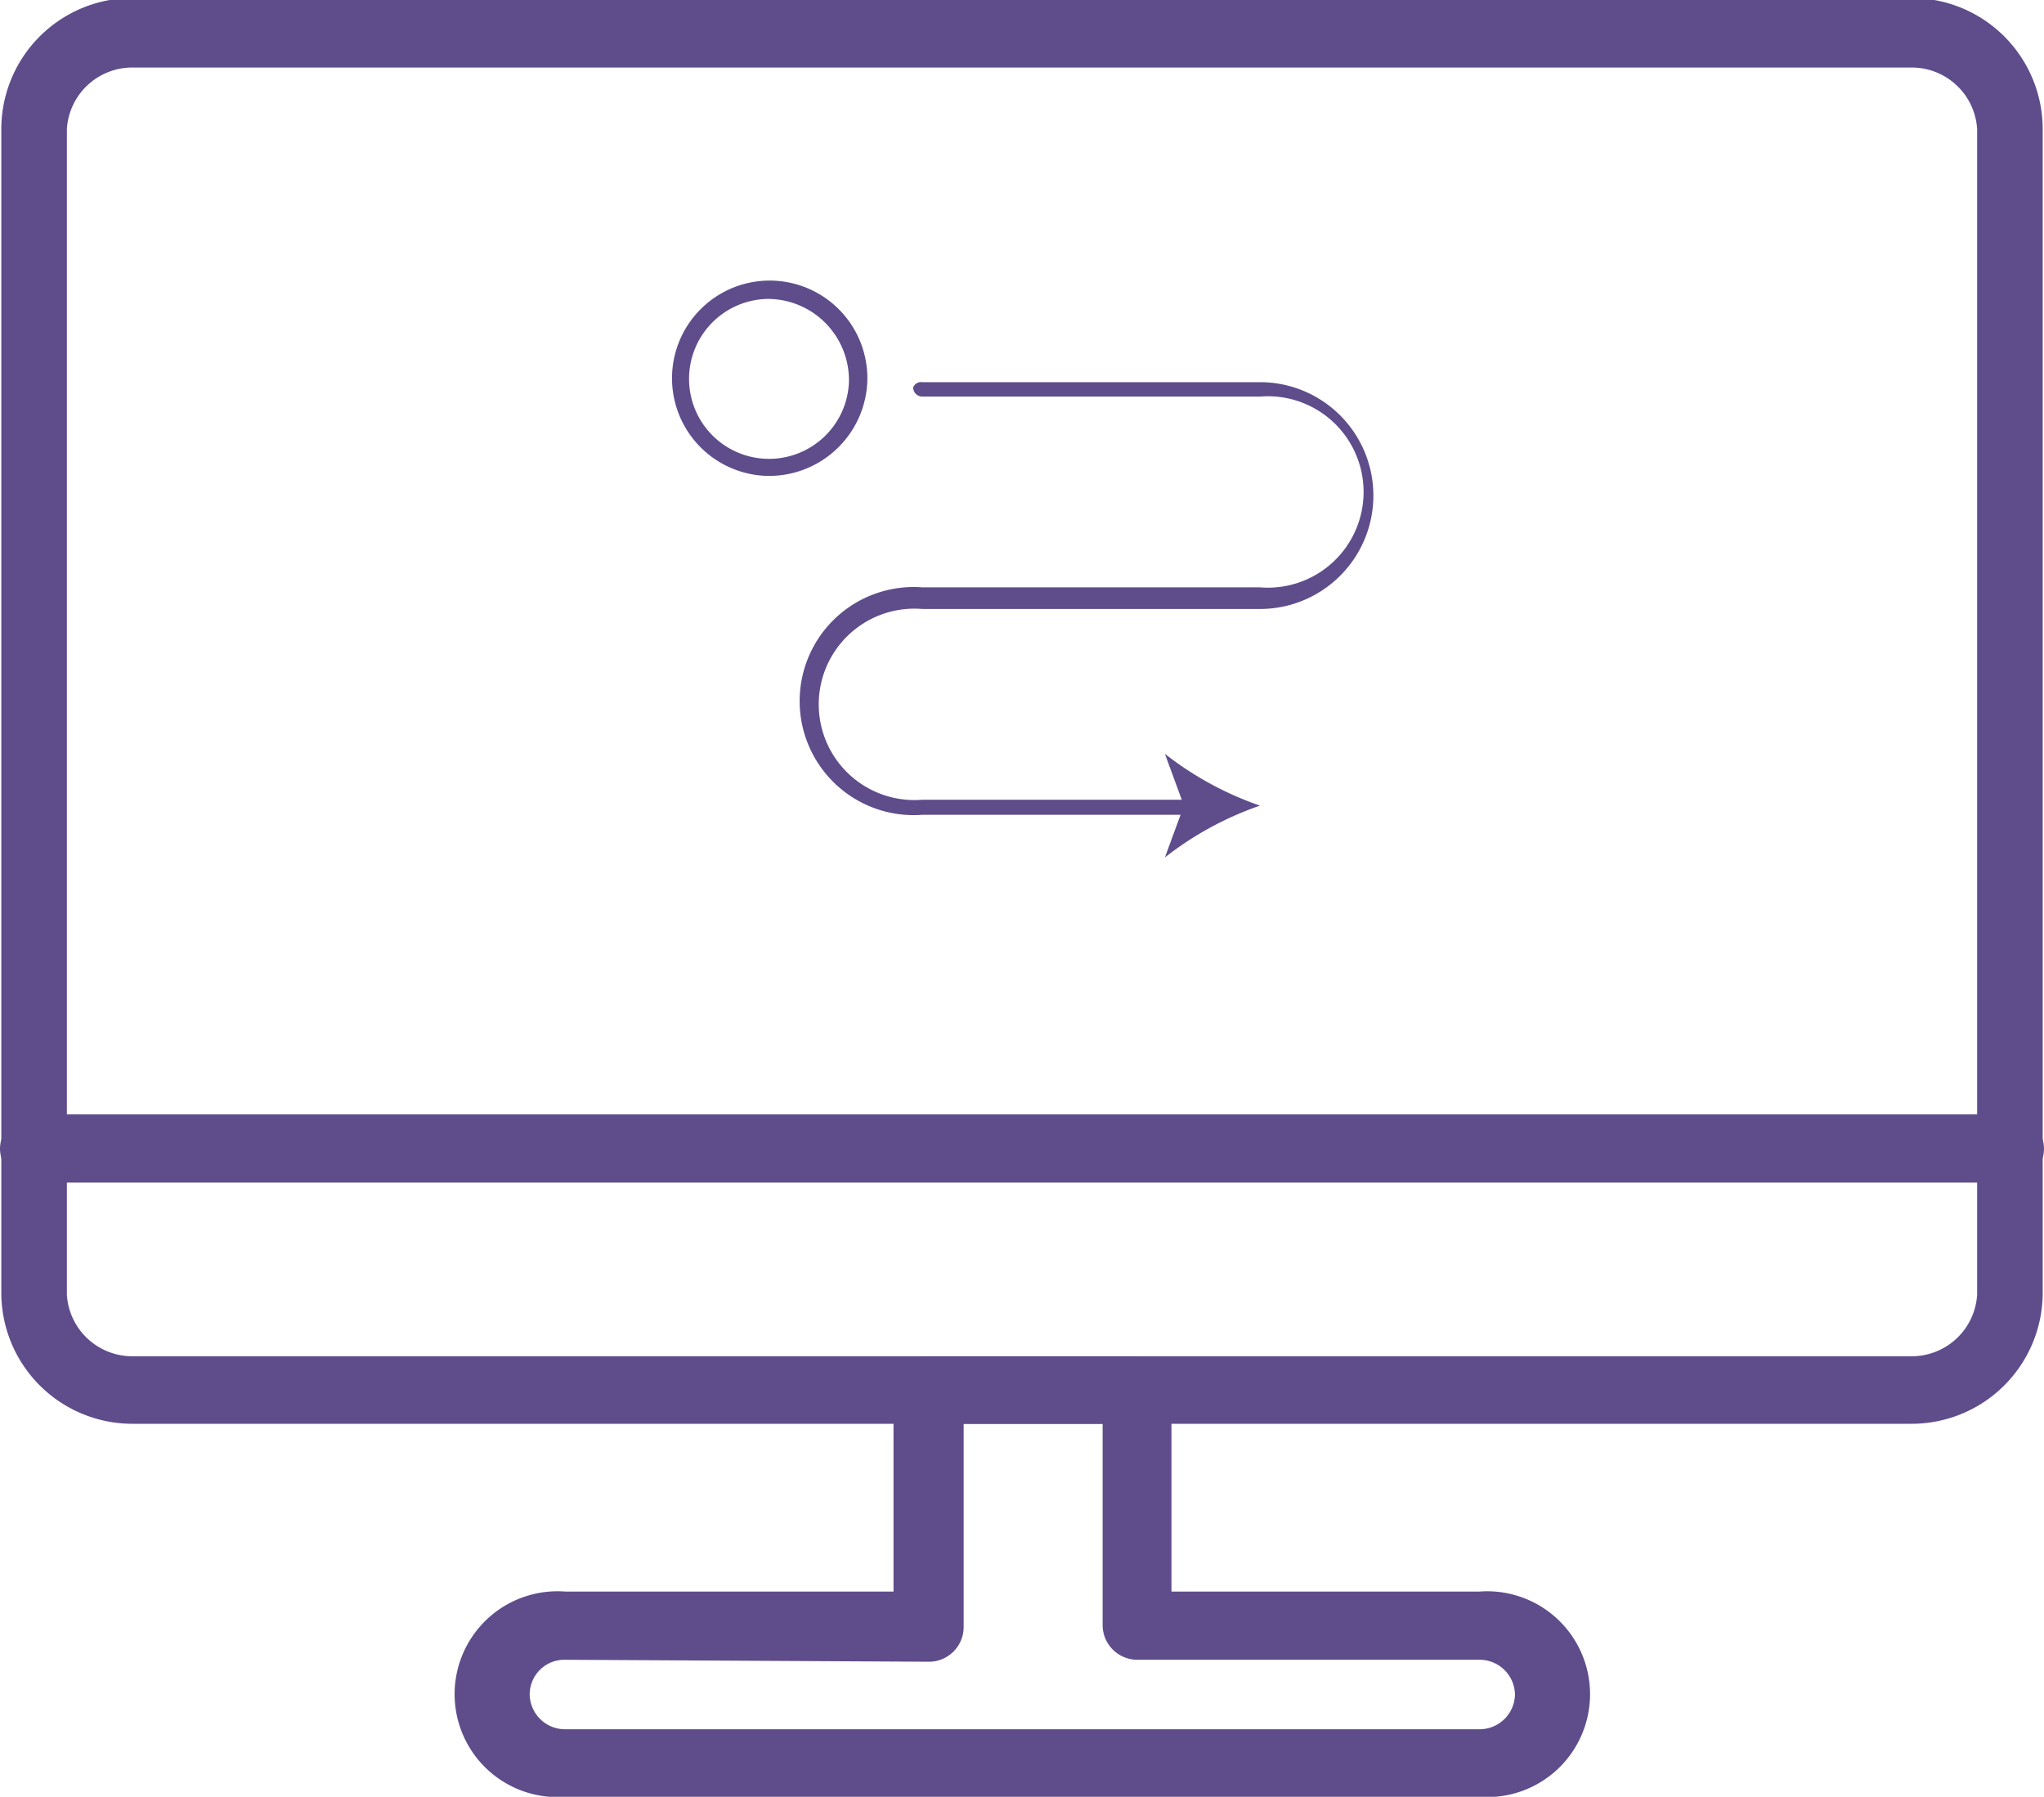
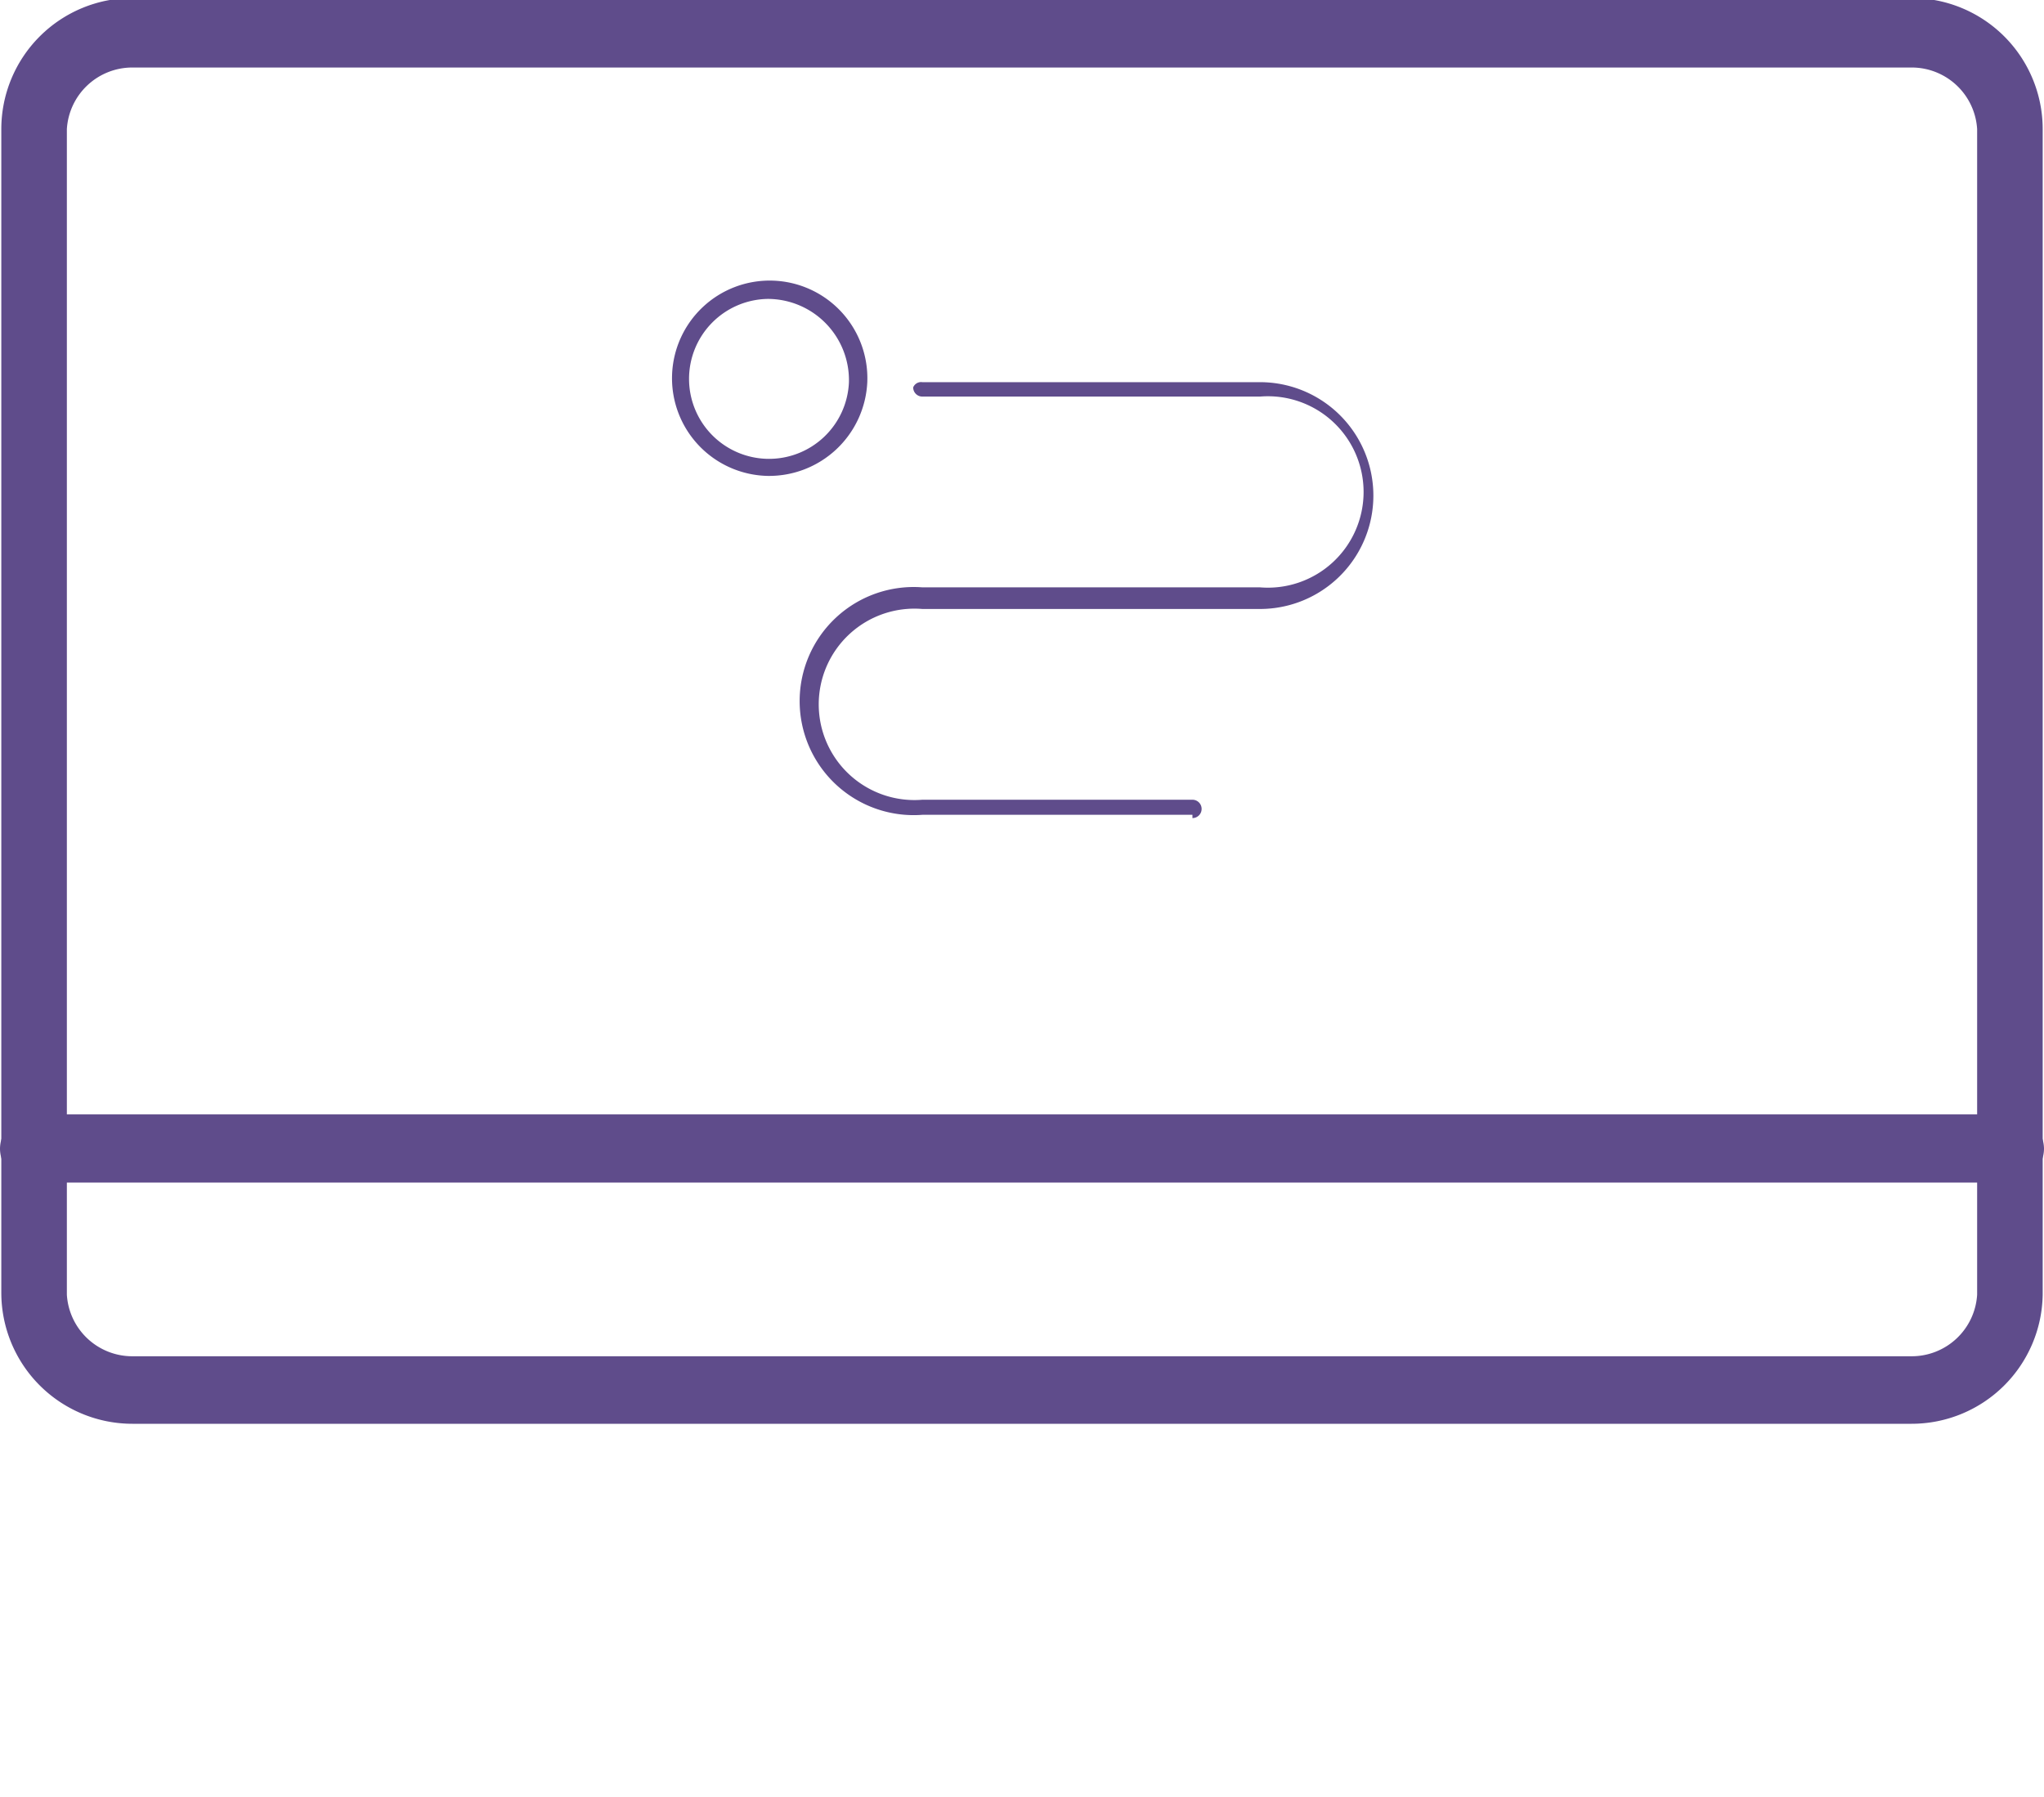
<svg xmlns="http://www.w3.org/2000/svg" id="Layer_1" data-name="Layer 1" viewBox="0 0 31.18 27.41">
  <defs>
    <style>
      .cls-1 {
        fill: #5f4c8b;
      }
    </style>
  </defs>
  <title>icon-experience-maps</title>
  <path class="cls-1" d="M28.7,23.89H1.56a2,2,0,0,1-2-2V4.14a2,2,0,0,1,2-2H28.7a2,2,0,0,1,2,2V21.92A2,2,0,0,1,28.7,23.89ZM1.56,3.2a1,1,0,0,0-1,.94V21.92a1,1,0,0,0,1,.94H28.7a1,1,0,0,0,1-.94V4.14a1,1,0,0,0-1-.94Z" transform="translate(0.46 -2.17)" />
  <path class="cls-1" d="M30.19,20.21H.07a.52.52,0,0,1-.53-.52.53.53,0,0,1,.53-.52H30.19a.53.53,0,0,1,.53.52A.52.52,0,0,1,30.19,20.21Z" transform="translate(0.46 -2.17)" />
-   <path class="cls-1" d="M22.1,29.58H8.17a1.57,1.57,0,1,1,0-3.13h5V23.37a.52.52,0,0,1,.53-.51h3.18a.52.52,0,0,1,.53.51v3.08H22.1a1.57,1.57,0,1,1,0,3.13ZM8.17,27.49a.53.53,0,0,0-.55.53.54.54,0,0,0,.55.53H22.1a.54.54,0,0,0,.55-.53.54.54,0,0,0-.55-.53H16.89a.53.53,0,0,1-.53-.52V23.89H14.24V27a.53.53,0,0,1-.53.52Z" transform="translate(0.46 -2.17)" />
  <path class="cls-1" d="M11.25,9.43A1.49,1.49,0,1,1,12.77,8,1.5,1.5,0,0,1,11.25,9.43Zm0-2.7A1.22,1.22,0,1,0,12.49,8,1.24,1.24,0,0,0,11.25,6.73Z" transform="translate(0.46 -2.17)" />
  <g>
    <path class="cls-1" d="M17.73,14.6H13.61a1.74,1.74,0,1,1,0-3.47h5.15a1.46,1.46,0,1,0,0-2.91H13.61a.14.14,0,0,1-.14-.14A.13.13,0,0,1,13.61,8h5.15a1.73,1.73,0,1,1,0,3.46H13.61a1.46,1.46,0,1,0,0,2.91h4.12a.14.14,0,1,1,0,.28Z" transform="translate(0.46 -2.17)" />
-     <path class="cls-1" d="M18.76,14.46a5,5,0,0,1-1.45-.79l.29.79-.29.79A5,5,0,0,1,18.76,14.46Z" transform="translate(0.46 -2.17)" />
  </g>
</svg>